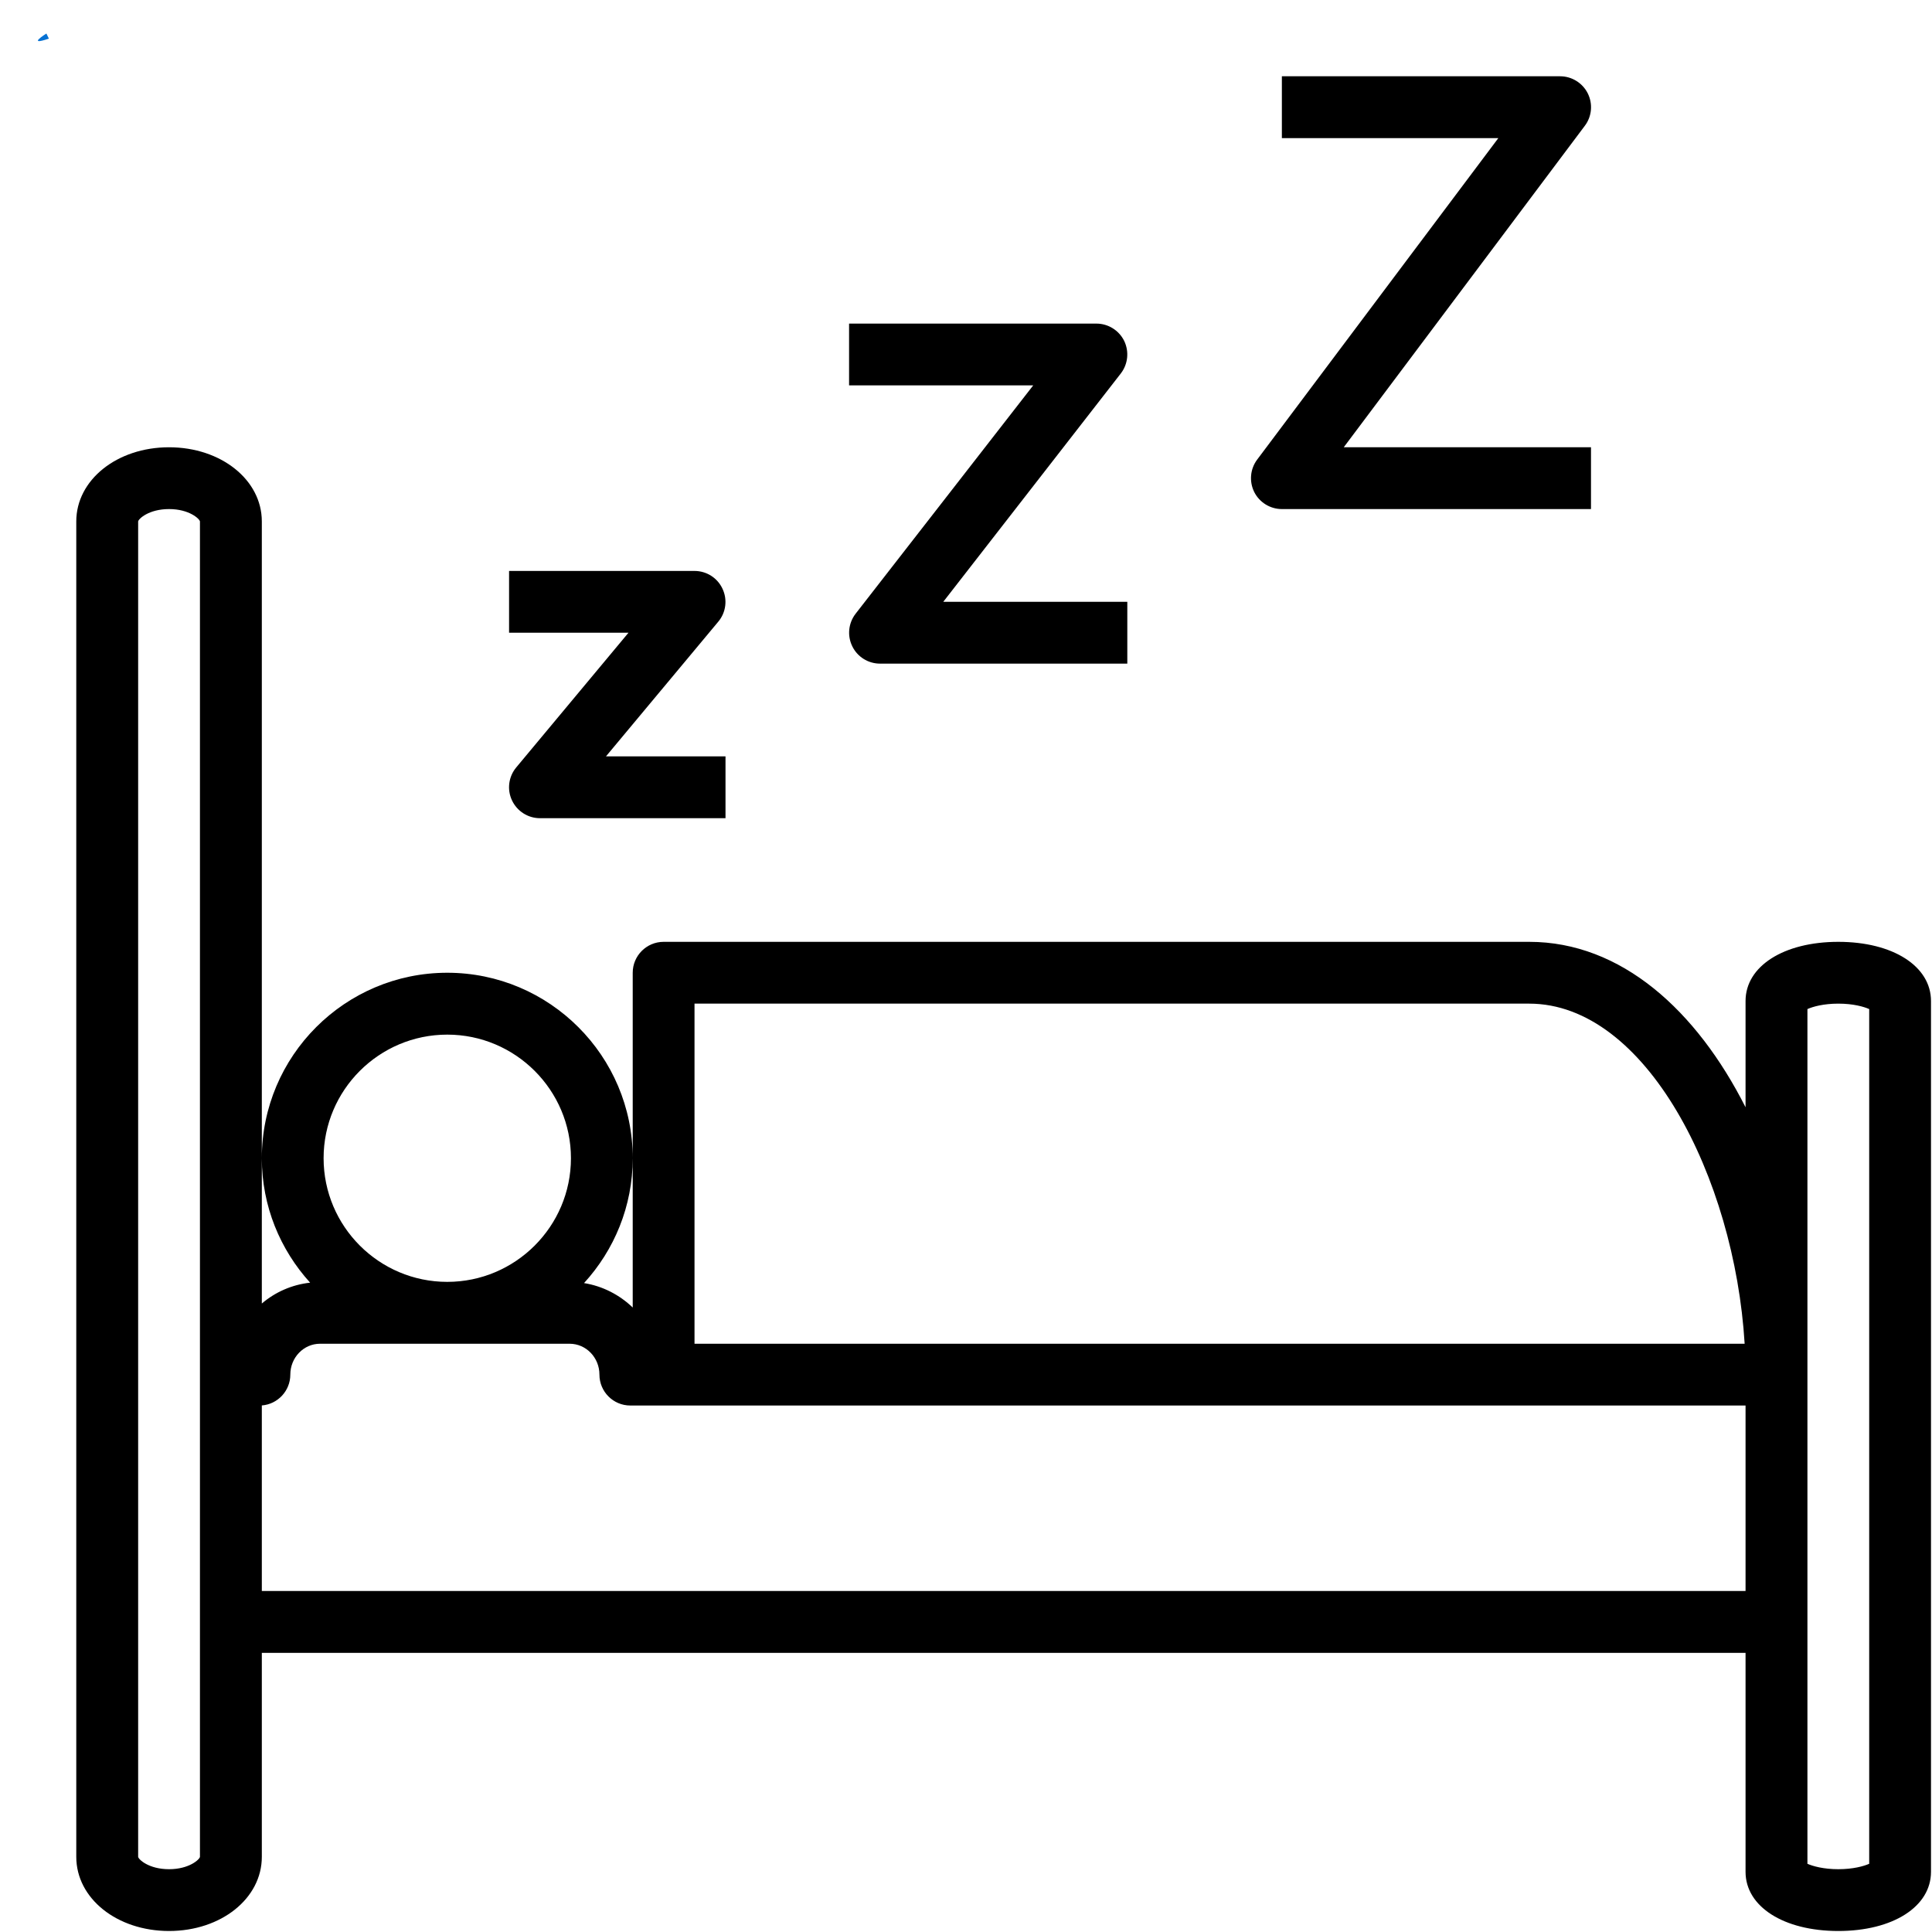
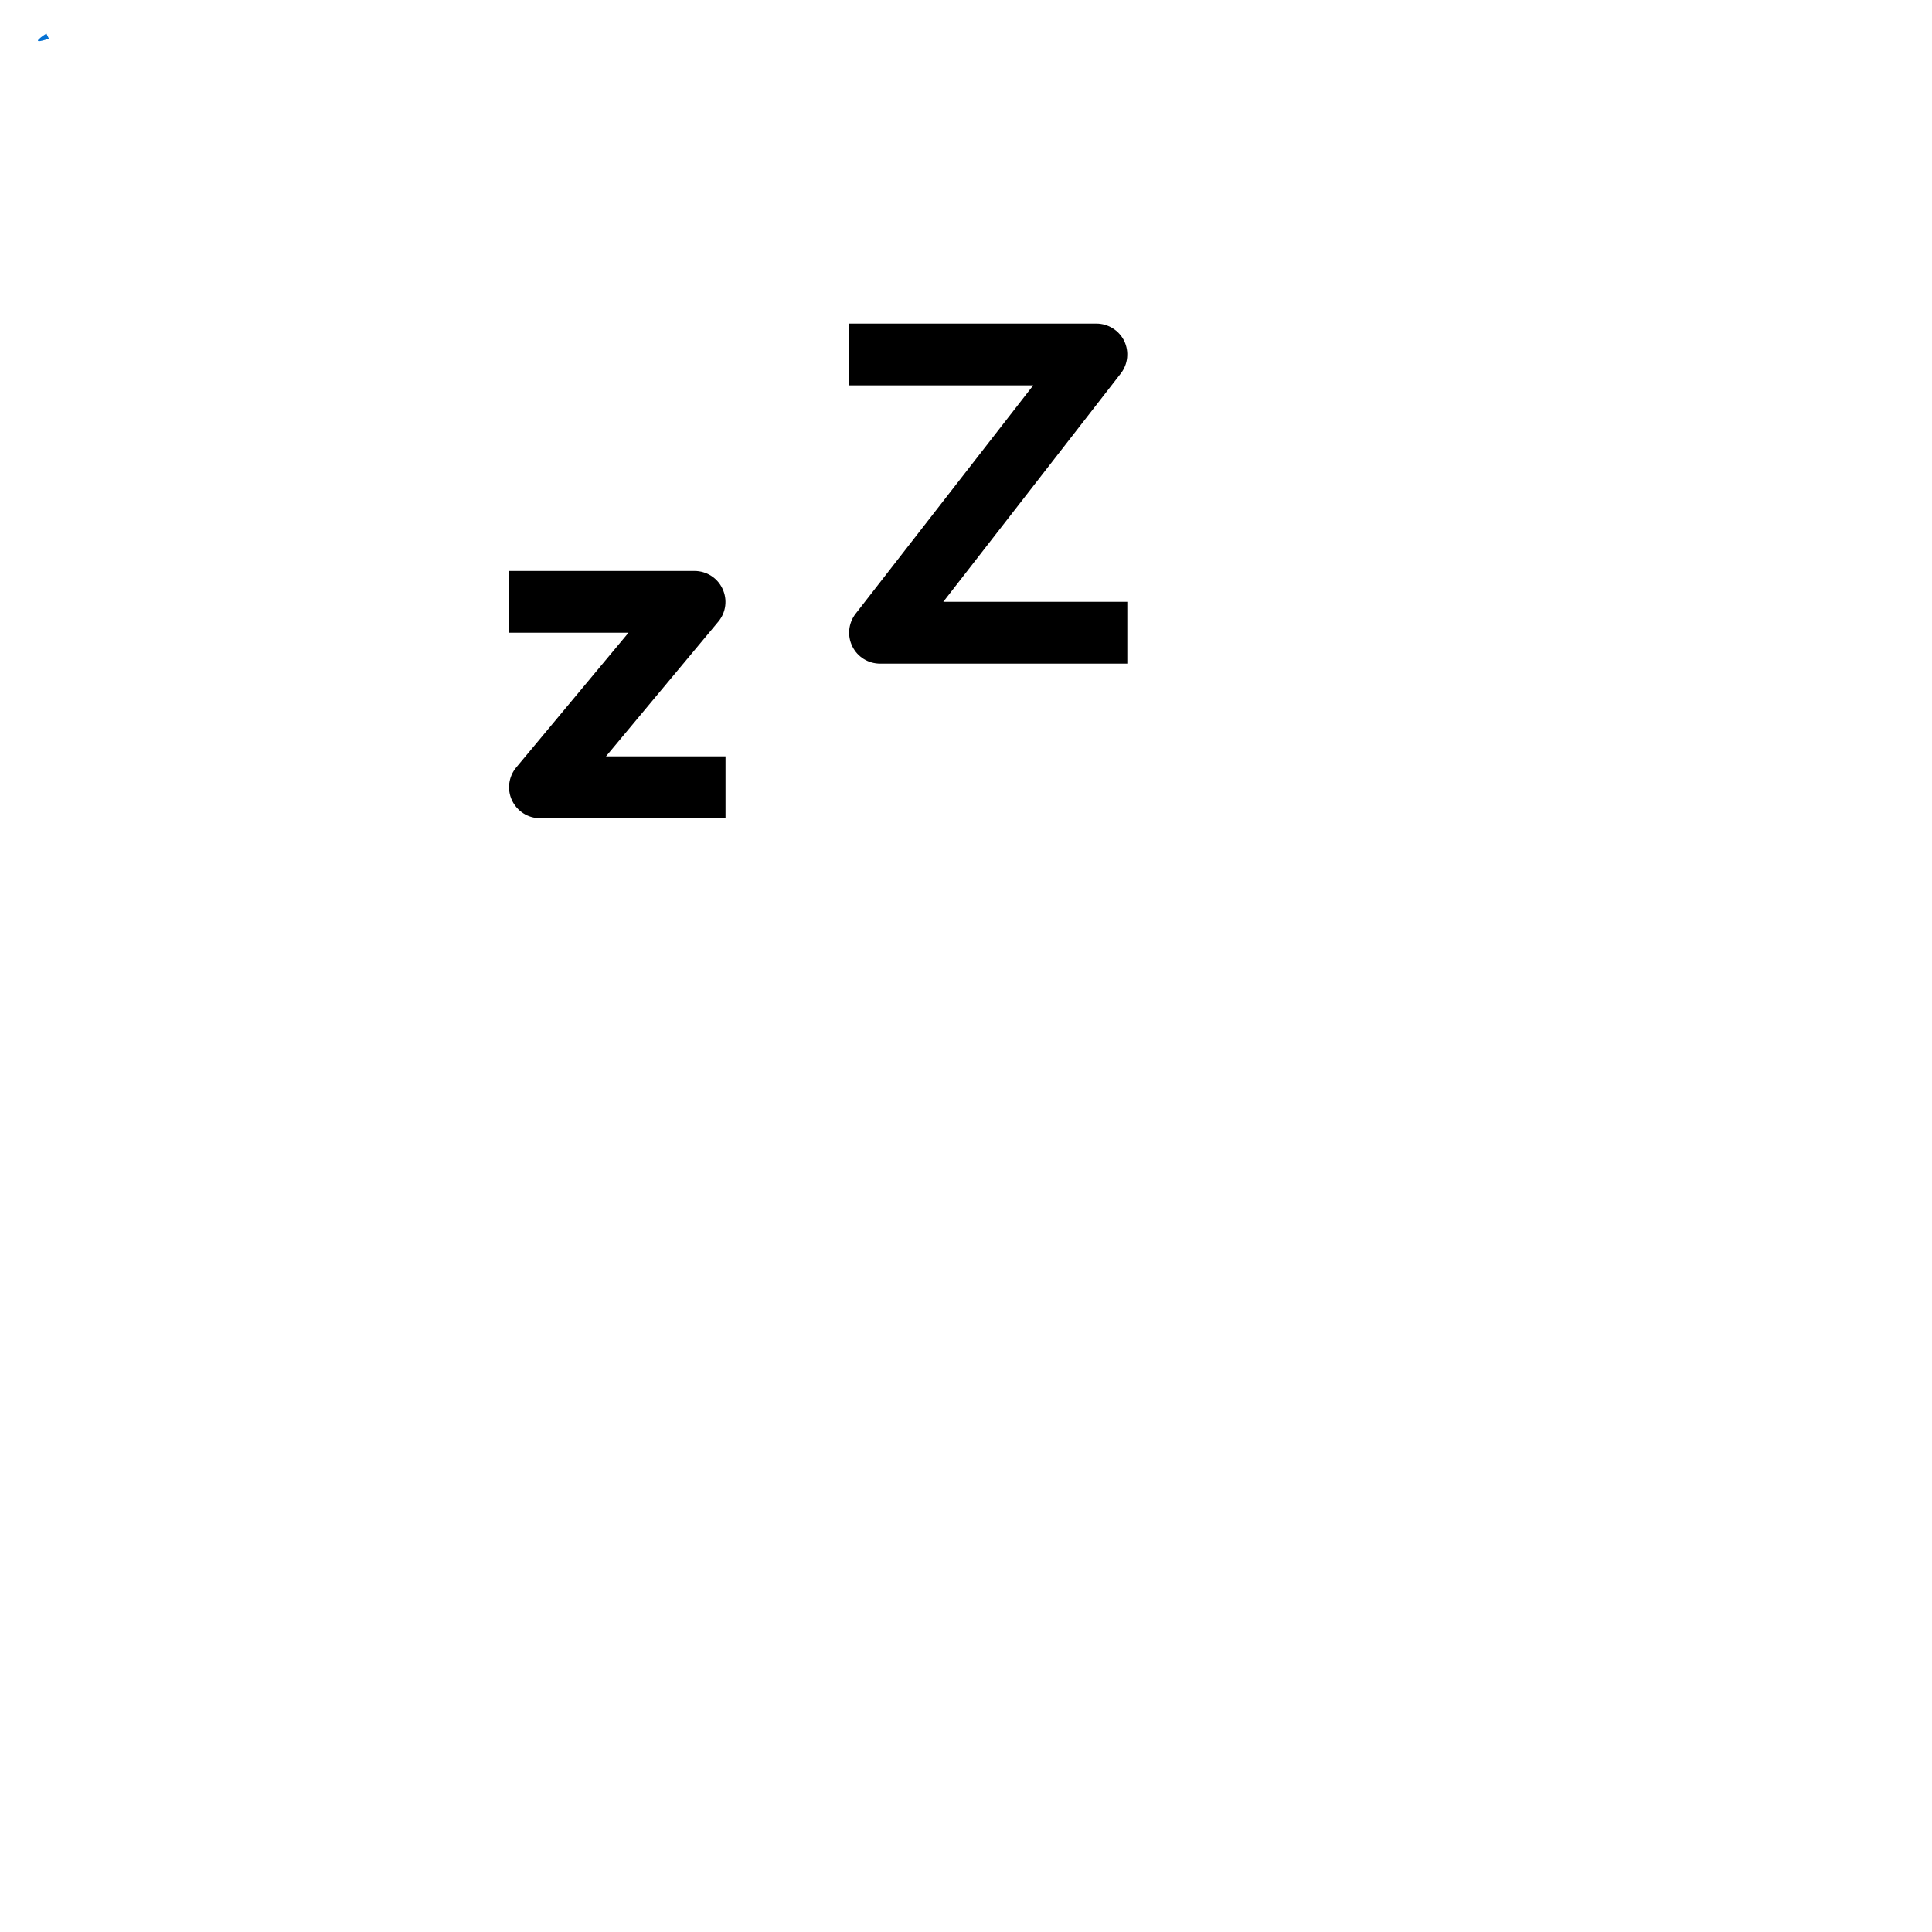
<svg xmlns="http://www.w3.org/2000/svg" width="100" zoomAndPan="magnify" viewBox="0 0 75 75" height="100" preserveAspectRatio="xMidYMid meet" version="1.0">
  <defs>
    <clipPath id="efe66804ab">
      <path d="M 1.453 1.277 L 1.93 1.277 L 1.93 1.617 L 1.453 1.617 Z M 1.453 1.277 " clip-rule="nonzero" />
    </clipPath>
    <clipPath id="7cb8198f64">
      <path d="M 1.898 1.5 C 1 1.801 1.801 1.301 1.801 1.301 " clip-rule="nonzero" />
    </clipPath>
    <clipPath id="8242a66fad">
      <path d="M 2.961 17 L 74.961 17 L 74.961 74.961 L 2.961 74.961 Z M 2.961 17 " clip-rule="nonzero" />
    </clipPath>
    <clipPath id="a452ccdfcd">
      <path d="M 48 2.961 L 62 2.961 L 62 20 L 48 20 Z M 48 2.961 " clip-rule="nonzero" />
    </clipPath>
  </defs>
  <g clip-path="url(#efe66804ab)">
    <g clip-path="url(#7cb8198f64)">
      <path fill="#0571d3" d="M -3 -2.699 L 6.008 -2.699 L 6.008 6 L -3 6 Z M -3 -2.699 " fill-opacity="1" fill-rule="nonzero" />
    </g>
  </g>
  <g clip-path="url(#8242a66fad)">
-     <path fill="#000000" d="M 71.363 36.562 C 69.242 36.562 67.762 37.508 67.762 38.859 L 67.762 42.984 C 65.863 39.23 62.941 36.562 59.363 36.562 L 25.762 36.562 C 25.098 36.562 24.562 37.102 24.562 37.762 L 24.562 50.758 C 24.051 50.266 23.398 49.926 22.672 49.809 C 23.844 48.527 24.562 46.828 24.562 44.961 C 24.562 40.992 21.332 37.762 17.363 37.762 C 13.391 37.762 10.164 40.992 10.164 44.961 C 10.164 46.824 10.879 48.516 12.039 49.793 C 11.328 49.871 10.684 50.16 10.164 50.602 L 10.164 20.242 C 10.164 18.629 8.582 17.363 6.562 17.363 C 4.543 17.363 2.961 18.629 2.961 20.242 L 2.961 72.082 C 2.961 73.699 4.543 74.961 6.562 74.961 C 8.582 74.961 10.164 73.699 10.164 72.082 L 10.164 64.164 L 67.762 64.164 L 67.762 72.664 C 67.762 74.016 69.242 74.961 71.363 74.961 C 73.484 74.961 74.961 74.016 74.961 72.664 L 74.961 38.859 C 74.961 37.508 73.484 36.562 71.363 36.562 Z M 7.762 72.082 C 7.75 72.18 7.348 72.562 6.562 72.562 C 5.773 72.562 5.375 72.18 5.363 72.082 L 5.363 20.242 C 5.375 20.145 5.773 19.762 6.562 19.762 C 7.348 19.762 7.75 20.145 7.762 20.242 Z M 26.961 38.961 L 59.363 38.961 C 63.887 38.961 67.336 45.703 67.727 52.164 L 26.961 52.164 Z M 17.363 40.164 C 20.008 40.164 22.164 42.316 22.164 44.961 C 22.164 47.609 20.008 49.762 17.363 49.762 C 14.715 49.762 12.562 47.609 12.562 44.961 C 12.562 42.316 14.715 40.164 17.363 40.164 Z M 67.762 61.762 L 10.164 61.762 L 10.164 54.559 C 10.781 54.512 11.27 53.992 11.27 53.363 C 11.27 52.699 11.789 52.164 12.422 52.164 L 22.113 52.164 C 22.75 52.164 23.27 52.699 23.27 53.363 C 23.27 54.023 23.805 54.562 24.469 54.562 L 67.762 54.562 Z M 72.562 72.352 C 72.352 72.445 71.938 72.562 71.363 72.562 C 70.789 72.562 70.375 72.445 70.164 72.352 L 70.164 39.172 C 70.375 39.078 70.789 38.961 71.363 38.961 C 71.938 38.961 72.352 39.078 72.562 39.172 Z M 72.562 72.352 " fill-opacity="1" fill-rule="nonzero" />
-   </g>
+     </g>
  <path fill="#000000" d="M 28.047 22.855 C 27.852 22.434 27.43 22.164 26.961 22.164 L 19.762 22.164 L 19.762 24.562 L 24.398 24.562 L 20.039 29.793 C 19.742 30.152 19.676 30.648 19.875 31.07 C 20.074 31.492 20.496 31.762 20.961 31.762 L 28.164 31.762 L 28.164 29.363 L 23.523 29.363 L 27.887 24.129 C 28.184 23.773 28.246 23.273 28.047 22.855 Z M 28.047 22.855 " fill-opacity="1" fill-rule="nonzero" />
  <path fill="#000000" d="M 43.641 13.234 C 43.438 12.824 43.02 12.562 42.562 12.562 L 32.961 12.562 L 32.961 14.961 L 40.109 14.961 L 33.215 23.824 C 32.934 24.188 32.883 24.676 33.086 25.09 C 33.285 25.5 33.703 25.762 34.164 25.762 L 43.762 25.762 L 43.762 23.363 L 36.617 23.363 L 43.508 14.5 C 43.789 14.137 43.84 13.648 43.641 13.234 Z M 43.641 13.234 " fill-opacity="1" fill-rule="nonzero" />
  <g clip-path="url(#a452ccdfcd)">
-     <path fill="#000000" d="M 48.688 19.098 C 48.891 19.504 49.309 19.762 49.762 19.762 L 61.762 19.762 L 61.762 17.363 L 52.164 17.363 L 61.523 4.883 C 61.797 4.52 61.84 4.031 61.637 3.625 C 61.434 3.219 61.016 2.961 60.562 2.961 L 49.762 2.961 L 49.762 5.363 L 58.164 5.363 L 48.801 17.844 C 48.531 18.207 48.488 18.691 48.688 19.098 Z M 48.688 19.098 " fill-opacity="1" fill-rule="nonzero" />
-   </g>
+     </g>
</svg>